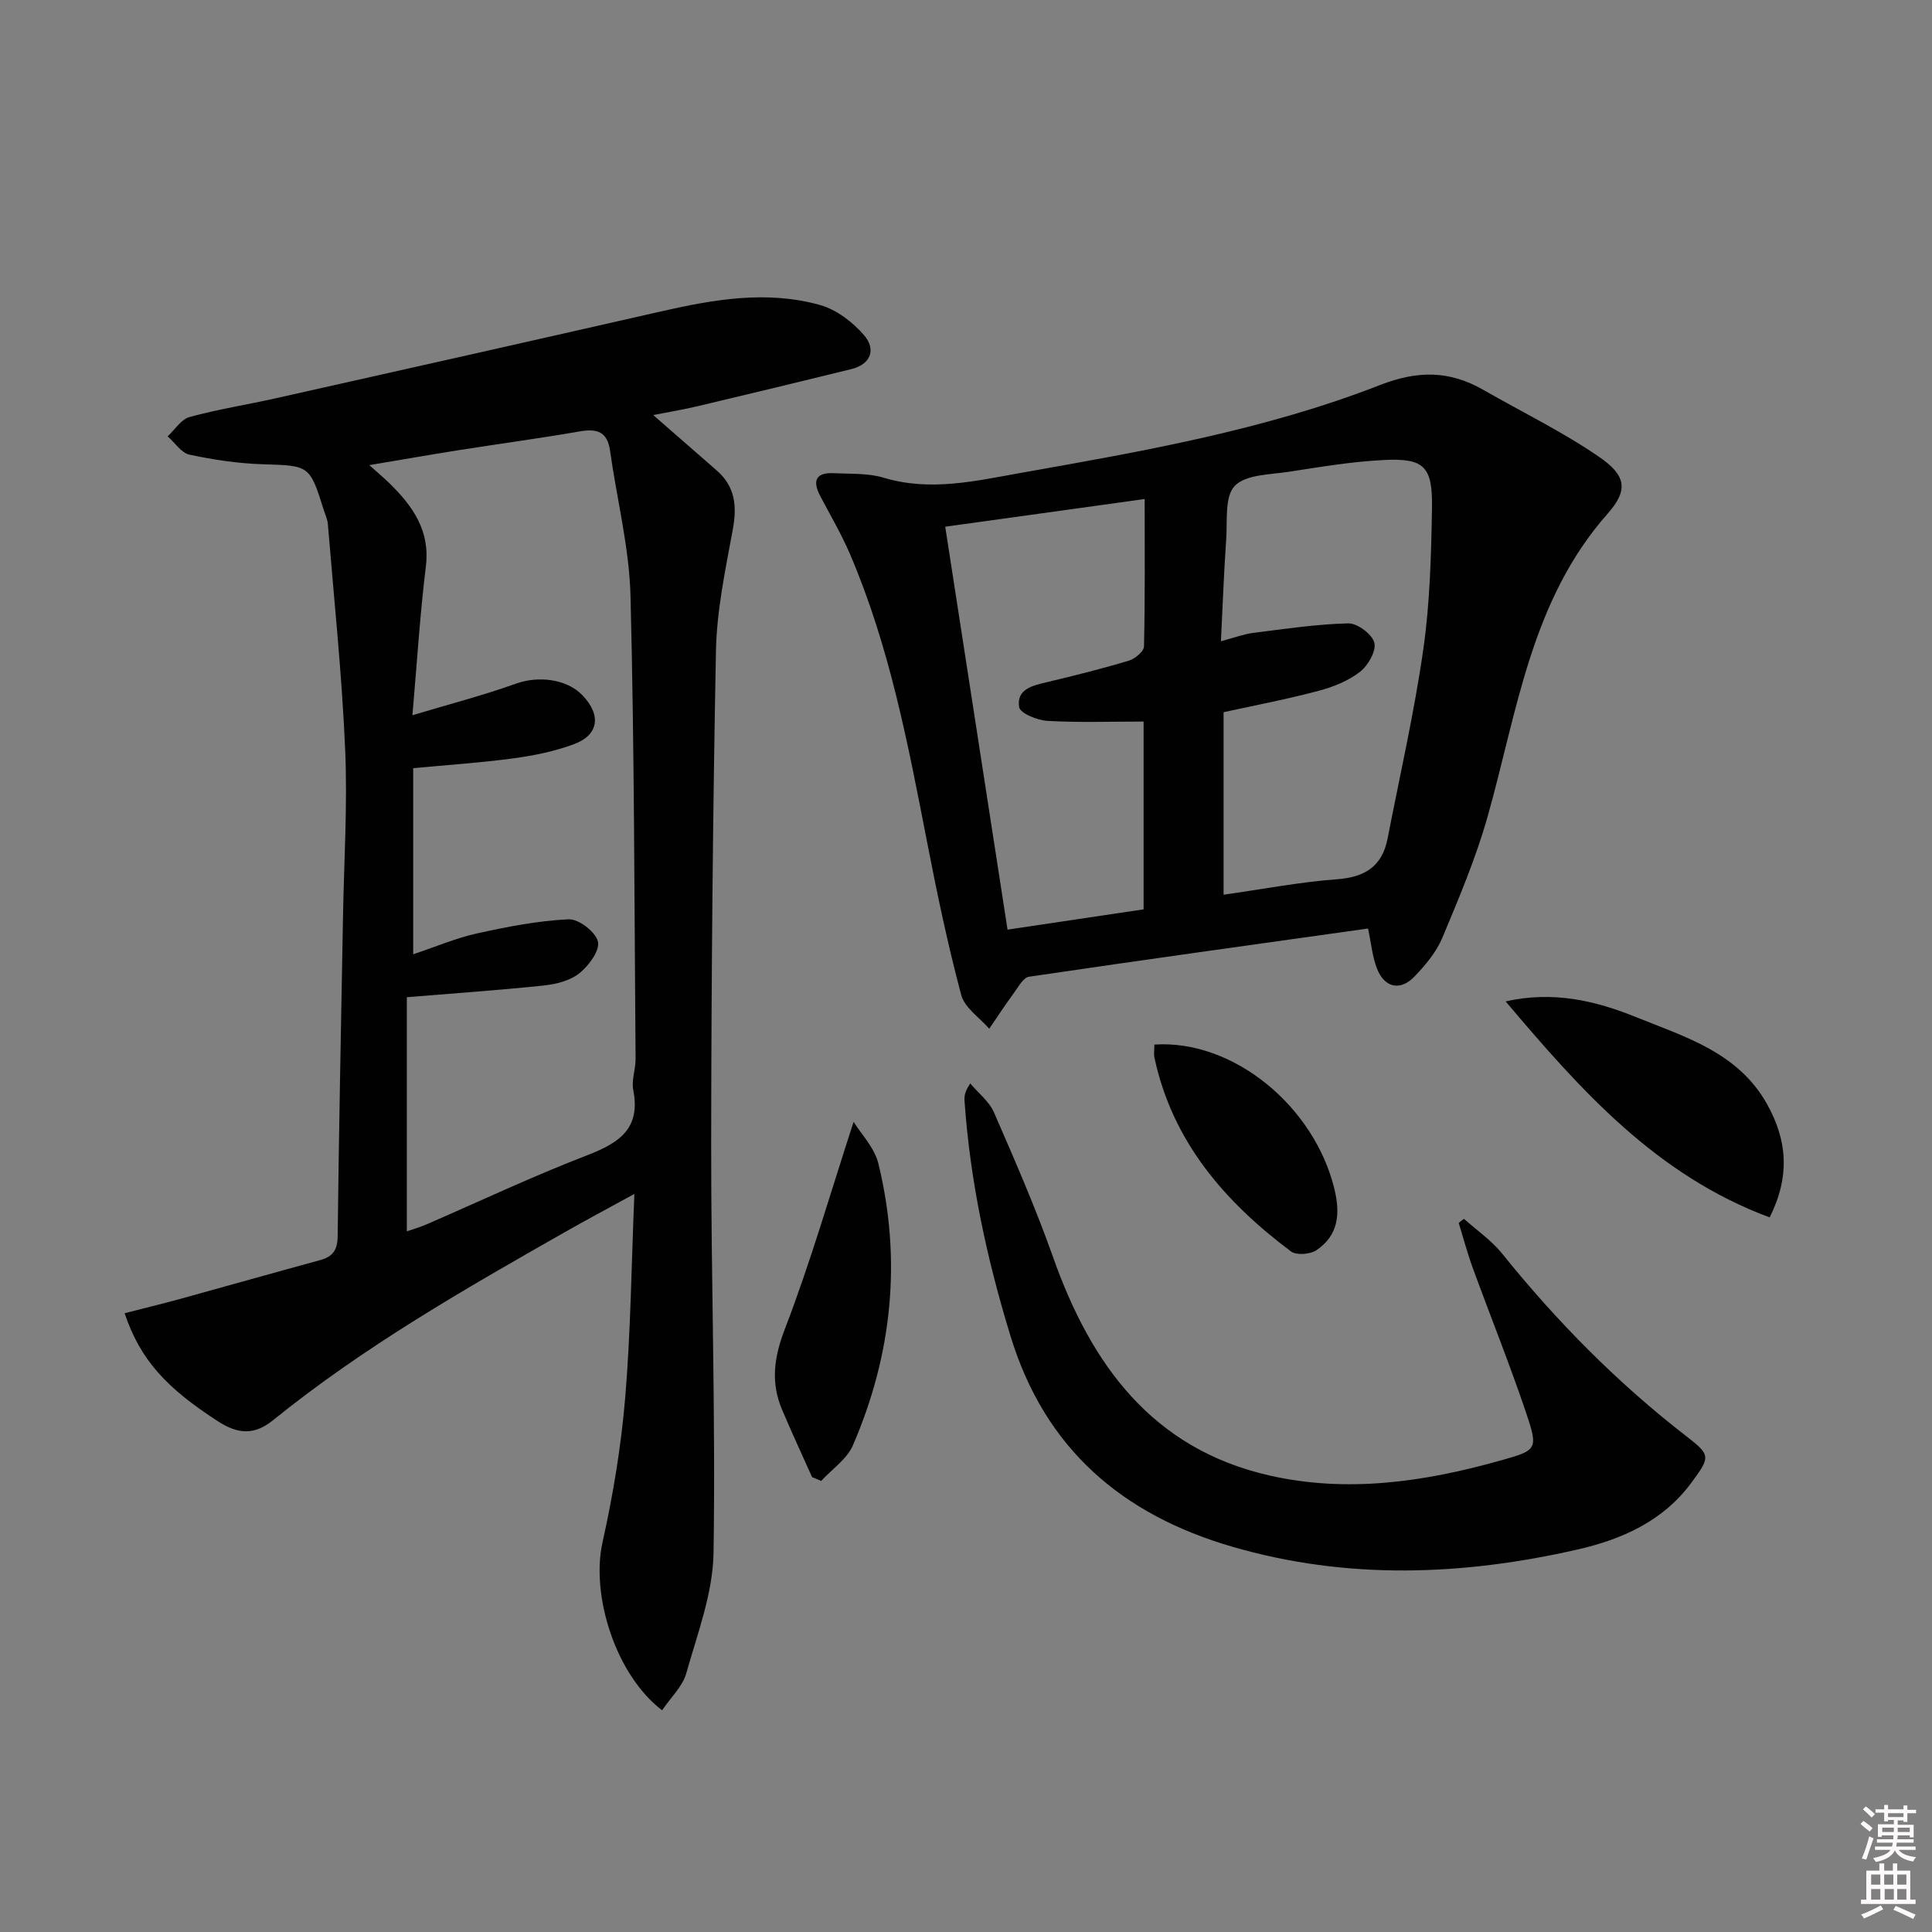
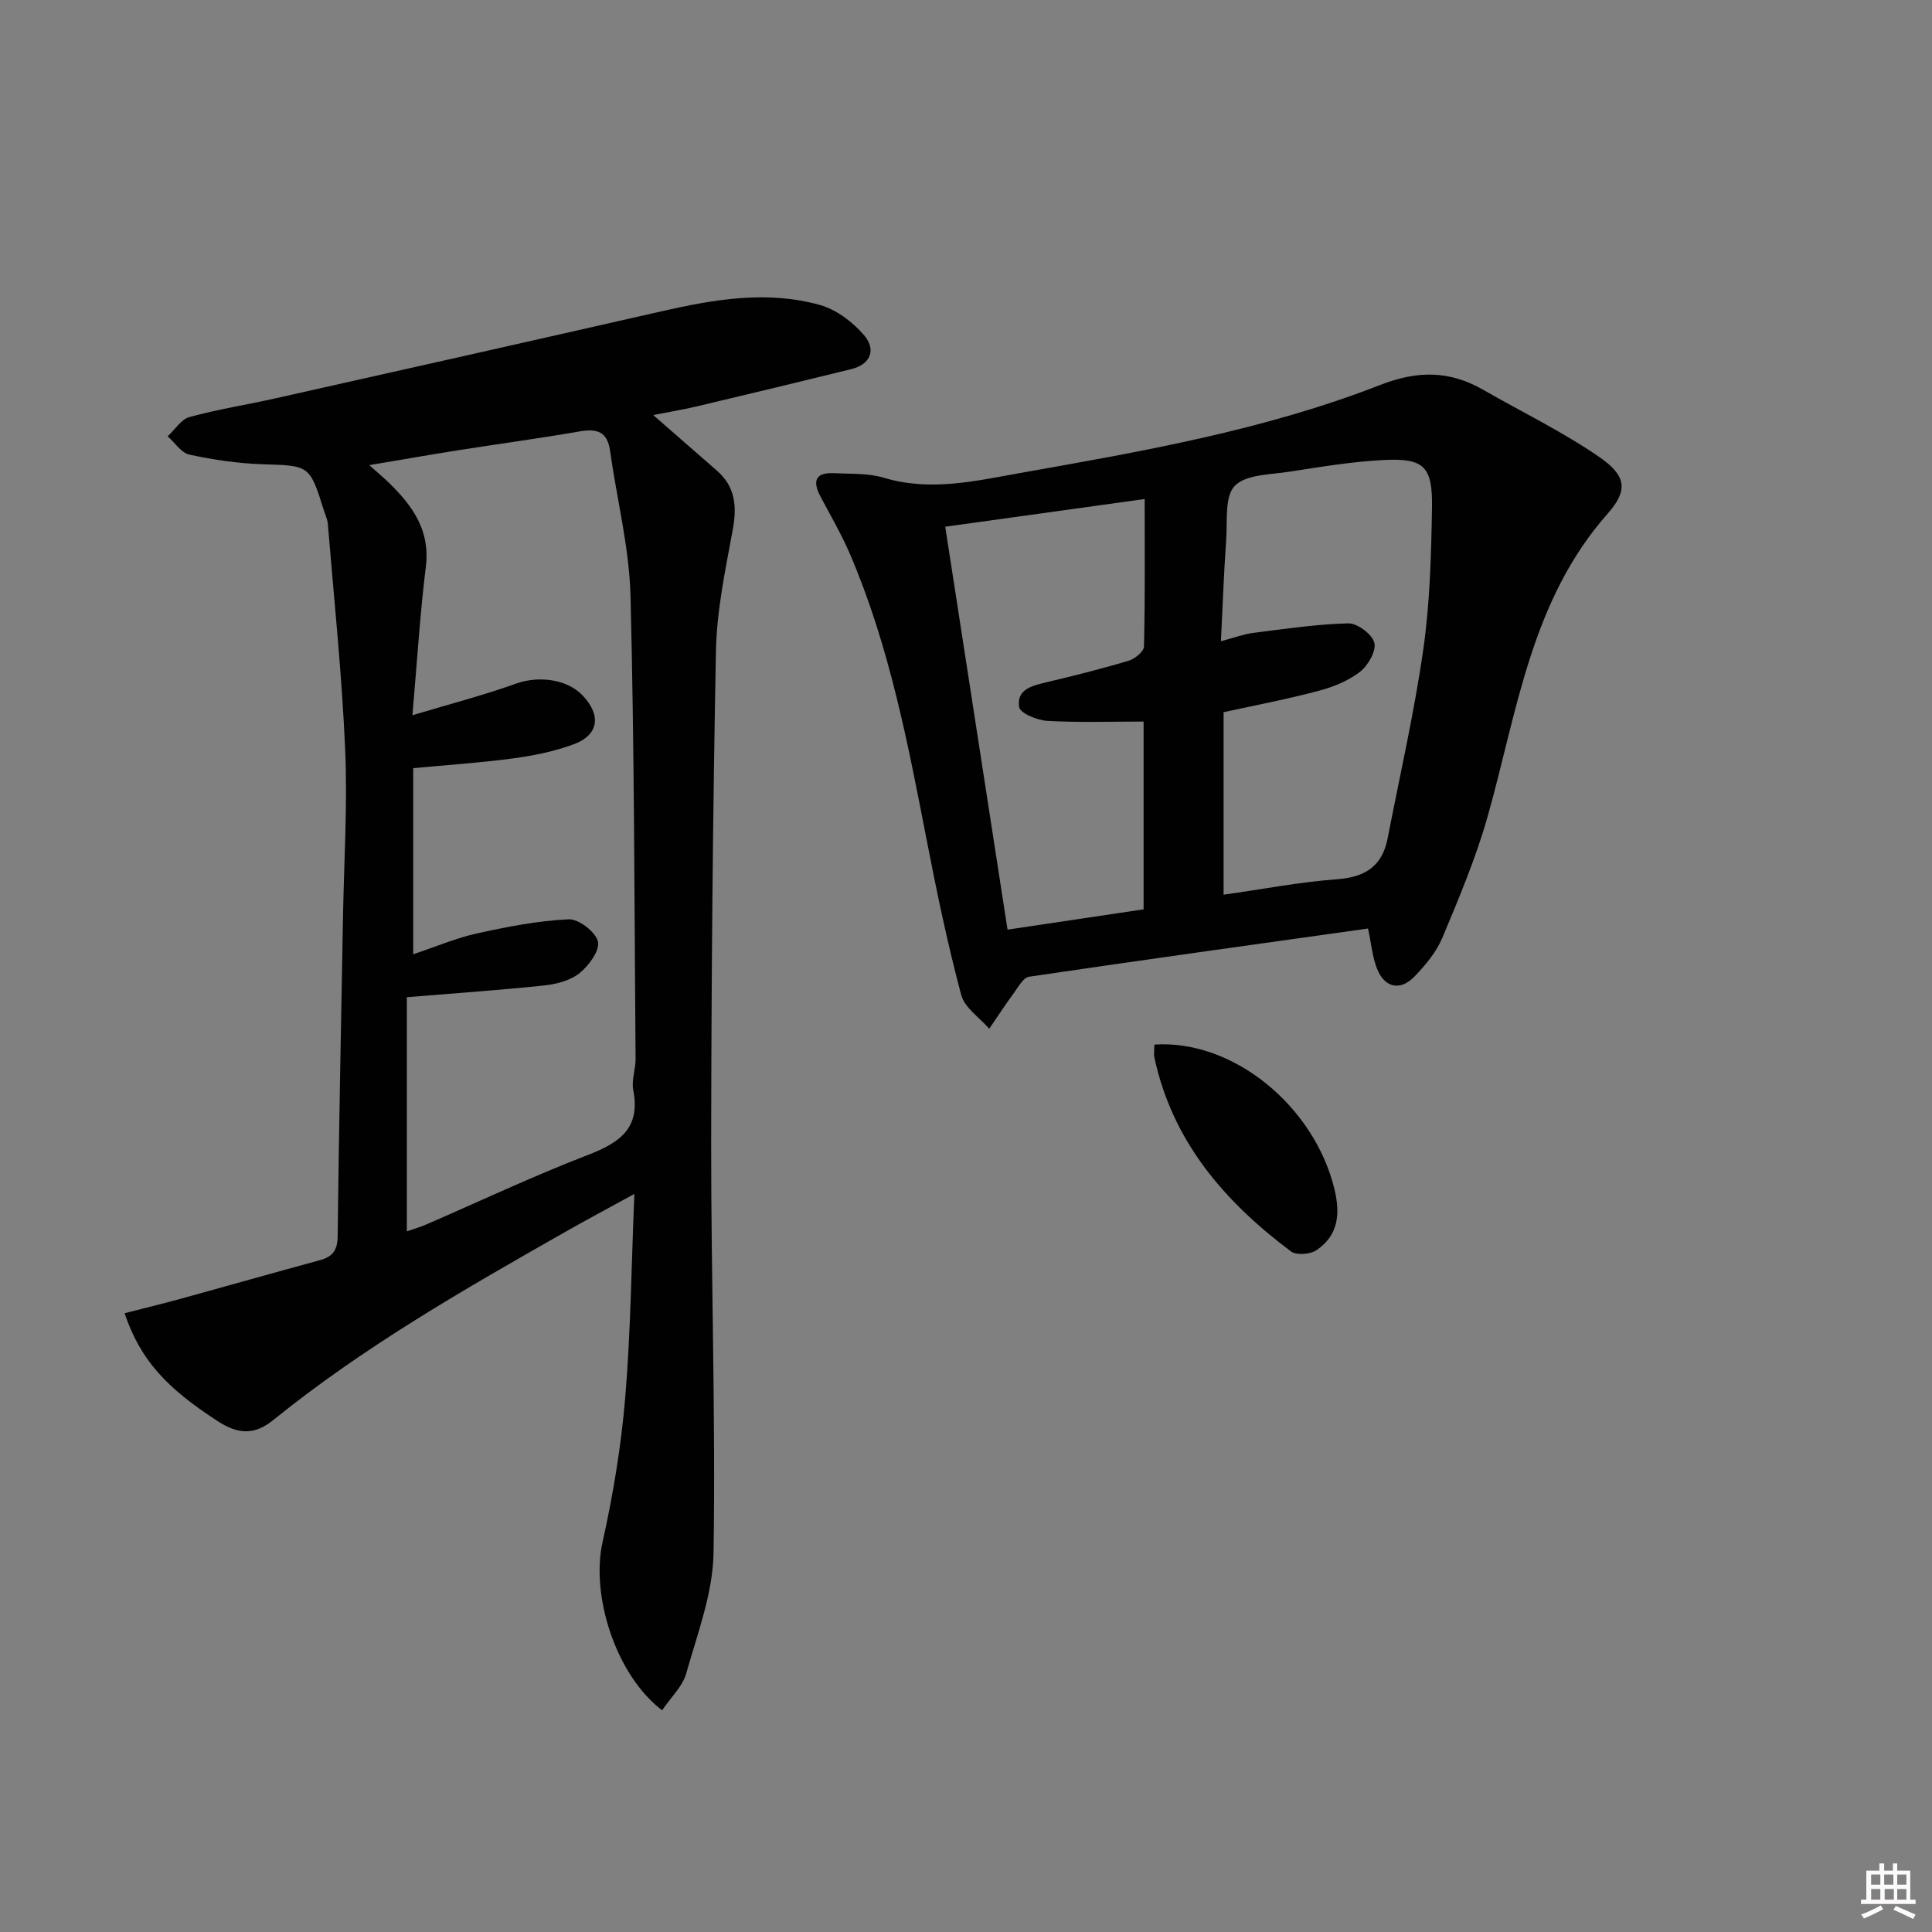
<svg xmlns="http://www.w3.org/2000/svg" enable-background="new 0 0 400 400" viewBox="0 0 400 400">
  <rect x="0" y="0" width="400" height="400" fill="#808080" stroke="none" />
-   <path d="m385.2 377.6.6-.6c.6.4 1.3.9 1.9 1.5l-.6.7c-.8-.6-1.4-1.1-1.9-1.6zm.3 7.1c.6-1.4 1.1-2.9 1.5-4.5.3.1.6.3.9.4-.5 1.4-1 2.9-1.5 4.4l-.9-.2zm.2-10.1.6-.6c.7.5 1.3 1.1 1.9 1.6l-.7.7c-.6-.6-1.2-1.2-1.8-1.7zm8.4-.8h.8v.9h1.8v.7h-1.8v1.8h-.8v-.3h-1.2v.9h3.3v2.6h-.8v-.4h-2.5c0 .3 0 .6-.1.8h3.4v.7h-3.5c0 .3-.1.6-.1.8h4v.7h-3.5c.7.9 1.9 1.3 3.6 1.5-.2.2-.4.5-.6.9-1.9-.3-3.2-1.1-3.8-2.3-.5 1.1-1.8 2-3.9 2.4-.2-.3-.4-.5-.6-.8 1.9-.4 3.1-.9 3.6-1.7h-3.2v-.7h3.5c.1-.2.1-.5.2-.8h-3.3v-.7h3.4c0-.2 0-.5 0-.8h-2.4v.3h-.8v-2.6h3.3v-.9h-1.2v.3h-.8v-1.8h-1.8v-.7h1.8v-.9h.8v.9h3.2zm-4.4 5.5h2.4c0-.3 0-.6 0-.9h-2.4zm1.2-3.1h3.2v-.8h-3.2zm4.4 2.2h-2.4v.9h2.5v-.9z" fill="#fcfafa" />
  <path d="m389.2 385.8h.9v1.5h1.8v-1.5h.9v1.5h2.7v6h1.1v.9h-11.3v-.9h1.1v-6h2.7v-1.5zm.2 8.7.5.8c-1.2.6-2.5 1.3-4 1.9-.2-.3-.3-.6-.6-.8 1.6-.6 3-1.3 4.1-1.9zm-2-4.3h1.9v-2.1h-1.9zm0 3.1h1.9v-2.2h-1.9zm2.7-3.1h1.9v-2.1h-1.9zm.1 3.1h1.9v-2.2h-1.9zm2.3 1.3c1.4.6 2.7 1.2 4.1 1.8l-.5.9c-1.5-.7-2.8-1.4-4.1-1.9zm2.2-6.5h-1.9v2.1h1.9zm-1.9 5.2h1.9v-2.2h-1.9z" fill="#fcfafa" />
  <g fill="#010101">
    <path d="m137.08 354.1c-9.68-7.4-14.76-23.85-12.34-34.75 2.19-9.85 3.86-19.9 4.7-29.95 1.14-13.55 1.27-27.19 1.9-42.21-5.6 3.07-10.06 5.44-14.45 7.94-20.82 11.84-41.61 23.74-60.31 38.87-3.89 3.15-7.25 3-11.51.23-10.54-6.83-16-12.6-19.27-22.34 3.8-.98 7.57-1.89 11.31-2.91 9.73-2.68 19.44-5.44 29.18-8.09 2.62-.72 3.59-2.08 3.62-4.95.25-21.97.71-43.93 1.1-65.9.2-11.64.96-23.3.45-34.91-.67-15.56-2.31-31.09-3.58-46.62-.08-.97-.53-1.91-.83-2.86-2.93-9.38-3.02-9.23-12.61-9.53-5.09-.16-10.22-.92-15.21-1.99-1.7-.36-3.02-2.48-4.52-3.79 1.5-1.38 2.78-3.52 4.53-4 5.91-1.62 11.99-2.56 17.98-3.91 26.55-5.95 53.09-11.91 79.61-17.95 10.94-2.49 21.96-4.42 32.98-1.32 3.37.95 6.72 3.5 9.06 6.21 2.5 2.88 1.56 6.02-2.65 7.06-10.63 2.62-21.27 5.17-31.91 7.7-2.86.68-5.76 1.15-9.07 1.8 4.73 4.12 8.96 7.8 13.18 11.5 3.83 3.35 4.18 7.42 3.29 12.24-1.53 8.3-3.31 16.69-3.48 25.07-.66 33.95-.95 67.91-.99 101.87-.03 28.3.94 56.6.49 84.89-.13 8.38-3.35 16.77-5.67 25.02-.77 2.66-3.16 4.89-4.98 7.58zm-51.69-206.02c7.66-2.3 14.67-4.11 21.46-6.55 4.55-1.63 10.46-1 13.74 2.42 3.94 4.11 3.4 8.22-1.8 10.14-3.99 1.48-8.28 2.35-12.51 2.92-6.87.92-13.8 1.38-20.73 2.03v38.53c4.79-1.6 8.9-3.37 13.19-4.31 6.25-1.38 12.61-2.63 18.98-2.93 2.08-.1 5.61 2.62 6.08 4.62.43 1.84-1.9 5-3.84 6.55-1.93 1.54-4.83 2.27-7.39 2.54-9.34.98-18.71 1.62-28.34 2.42v48.48c1.53-.53 2.78-.89 3.97-1.4 11.12-4.82 22.1-10.02 33.4-14.37 6.59-2.54 11.08-5.49 9.51-13.48-.4-2.03.49-4.28.48-6.43-.26-31.97-.24-63.95-1.05-95.9-.26-10.03-2.83-20-4.23-30.02-.55-3.94-2.65-4.65-6.24-4.03-8.33 1.45-16.72 2.57-25.08 3.89-5.88.93-11.74 1.96-18.52 3.1 2.04 1.84 3.19 2.79 4.25 3.84 4.76 4.69 8.34 9.73 7.46 17.08-1.2 9.66-1.8 19.42-2.79 30.86z" />
    <path d="m283.24 192.24c-23.57 3.31-46.9 6.54-70.19 9.98-1.21.18-2.24 2.16-3.18 3.43-1.76 2.39-3.38 4.89-5.06 7.34-2-2.31-5.09-4.33-5.8-6.99-2.77-10.38-4.98-20.92-7.03-31.47-3.96-20.36-7.8-40.74-16.05-59.93-1.77-4.11-4.06-7.99-6.14-11.96-1.63-3.12-.85-4.85 2.8-4.67 3.48.17 7.12-.04 10.38.94 9.67 2.91 19.02.66 28.43-1.01 25.17-4.46 50.41-8.86 74.31-18.18 7.87-3.07 14.43-3 21.42 1.01 8.03 4.61 16.44 8.68 24.03 13.92 5.5 3.79 6 6.81 1.72 11.66-15.94 18-18.73 40.95-24.88 62.73-2.42 8.57-5.92 16.86-9.37 25.1-1.25 2.98-3.5 5.68-5.78 8.04-2.95 3.07-6.21 2.33-7.77-1.67-.94-2.41-1.17-5.11-1.84-8.27zm-29.91-44.79v37.79c8.08-1.14 15.76-2.63 23.5-3.2 5.82-.43 9.35-2.71 10.46-8.45 2.53-13.02 5.5-25.97 7.38-39.09 1.39-9.67 1.64-19.54 1.81-29.34.14-8.55-1.63-10.31-9.79-9.93-6.6.31-13.18 1.42-19.74 2.43-3.92.61-8.97.54-11.3 2.93-2.14 2.21-1.51 7.28-1.78 11.11-.48 6.87-.73 13.75-1.09 21.06 2.8-.74 4.69-1.47 6.64-1.72 6.56-.82 13.14-1.82 19.73-1.98 1.87-.04 4.93 2.24 5.39 4 .44 1.69-1.28 4.71-2.94 6.01-2.41 1.88-5.51 3.14-8.51 3.93-6.51 1.75-13.16 3.01-19.76 4.45zm-57.63-38.4c4.33 27.99 8.59 55.56 12.9 83.42 9.19-1.37 18.65-2.78 28.17-4.2 0-13.36 0-26.28 0-38.88-6.79 0-13.38.23-19.92-.14-2.1-.12-5.66-1.59-5.85-2.86-.58-3.78 2.87-4.47 5.89-5.19 5.64-1.34 11.28-2.75 16.83-4.42 1.27-.38 3.11-1.91 3.13-2.94.24-10.1.14-20.2.14-30.52-14.39 1.99-28.16 3.9-41.29 5.73z" />
-     <path d="m303.1 252.35c2.65 2.37 5.68 4.44 7.88 7.17 11.32 14.07 23.9 26.81 38.2 37.87 5.05 3.9 4.92 4.26 1.01 9.58-5.88 7.99-14.45 11.76-23.58 13.84-23.8 5.43-47.71 6.33-71.45-.57-22.74-6.61-38.75-20.18-45.91-43.51-4.9-15.96-8.39-32.1-9.55-48.74-.07-.95-.01-1.91 1.18-3.67 1.67 1.99 3.93 3.72 4.92 6.01 4.3 9.88 8.63 19.78 12.22 29.93 7.86 22.24 20.5 39.7 44.83 45.23 16.07 3.65 32.02 1.33 47.71-3.08 7.7-2.16 7.99-2.24 5.36-10.04-3.4-10.05-7.37-19.91-11.01-29.88-1.11-3.05-1.94-6.2-2.9-9.3.35-.29.72-.57 1.09-.84z" />
-     <path d="m366.39 252.05c-23.39-8.69-39.01-26.18-54.66-44.72 9.85-2.22 18.59-.15 26.99 3.25 10.21 4.13 21.13 7.31 27.12 18 4.2 7.5 4.81 14.96.55 23.47z" />
-     <path d="m168.13 305.82c-2.08-4.67-4.25-9.3-6.23-14.01-2.36-5.62-1.66-10.78.6-16.66 5.32-13.84 9.43-28.15 14.23-42.89 1.52 2.48 4.32 5.33 5.13 8.65 4.87 19.97 2.85 39.52-5.27 58.32-1.24 2.87-4.34 4.94-6.57 7.38-.63-.26-1.26-.52-1.89-.79z" />
    <path d="m239 216.27c16.28-1.09 33.07 12.71 37.26 29.84 1.27 5.19.87 9.65-3.72 12.74-1.28.86-4.13 1.08-5.25.25-13.73-10.28-24.54-22.73-28.27-40.1-.17-.79-.02-1.63-.02-2.73z" />
  </g>
</svg>